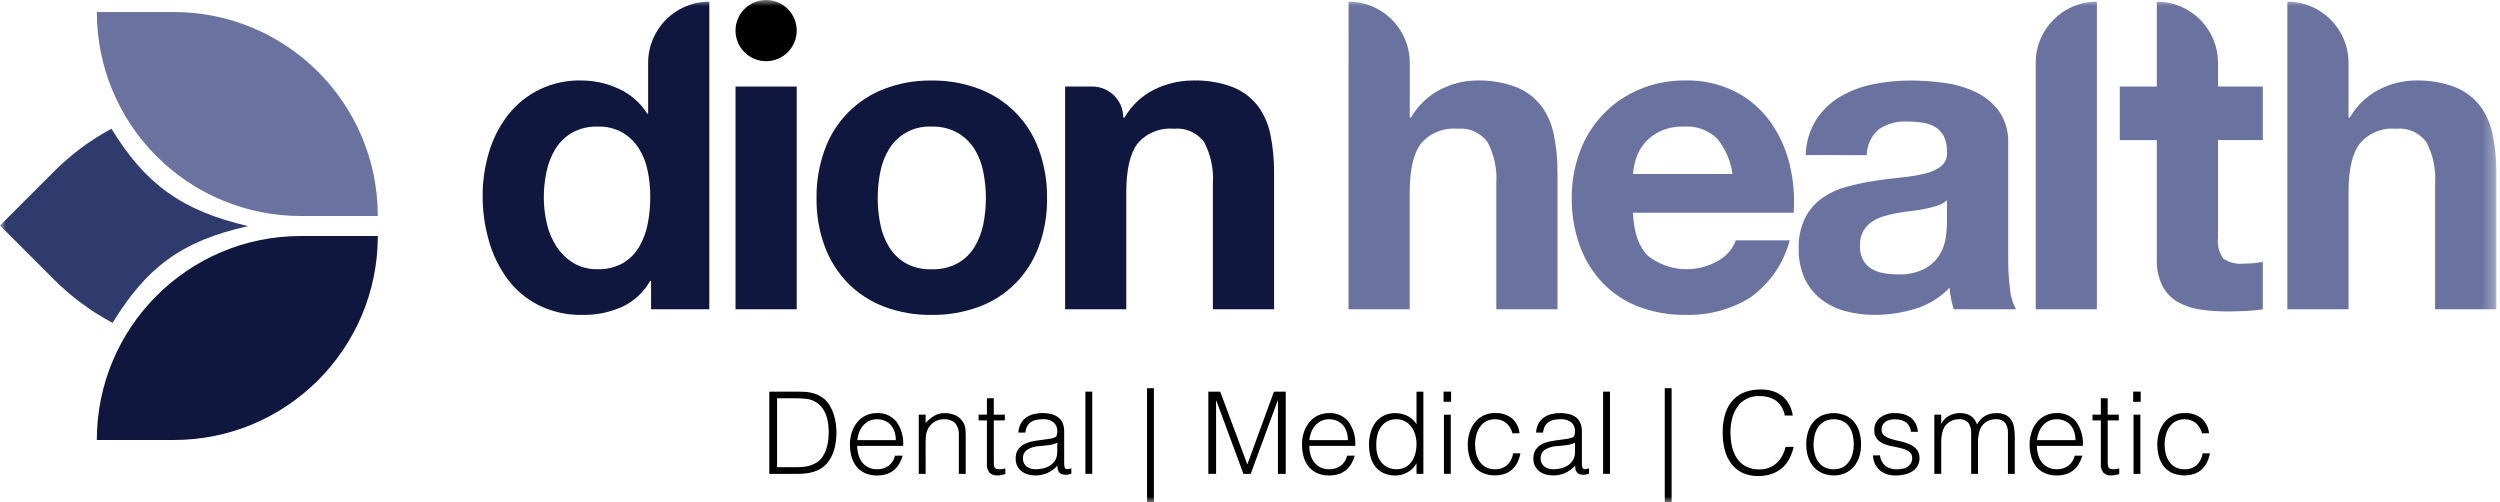
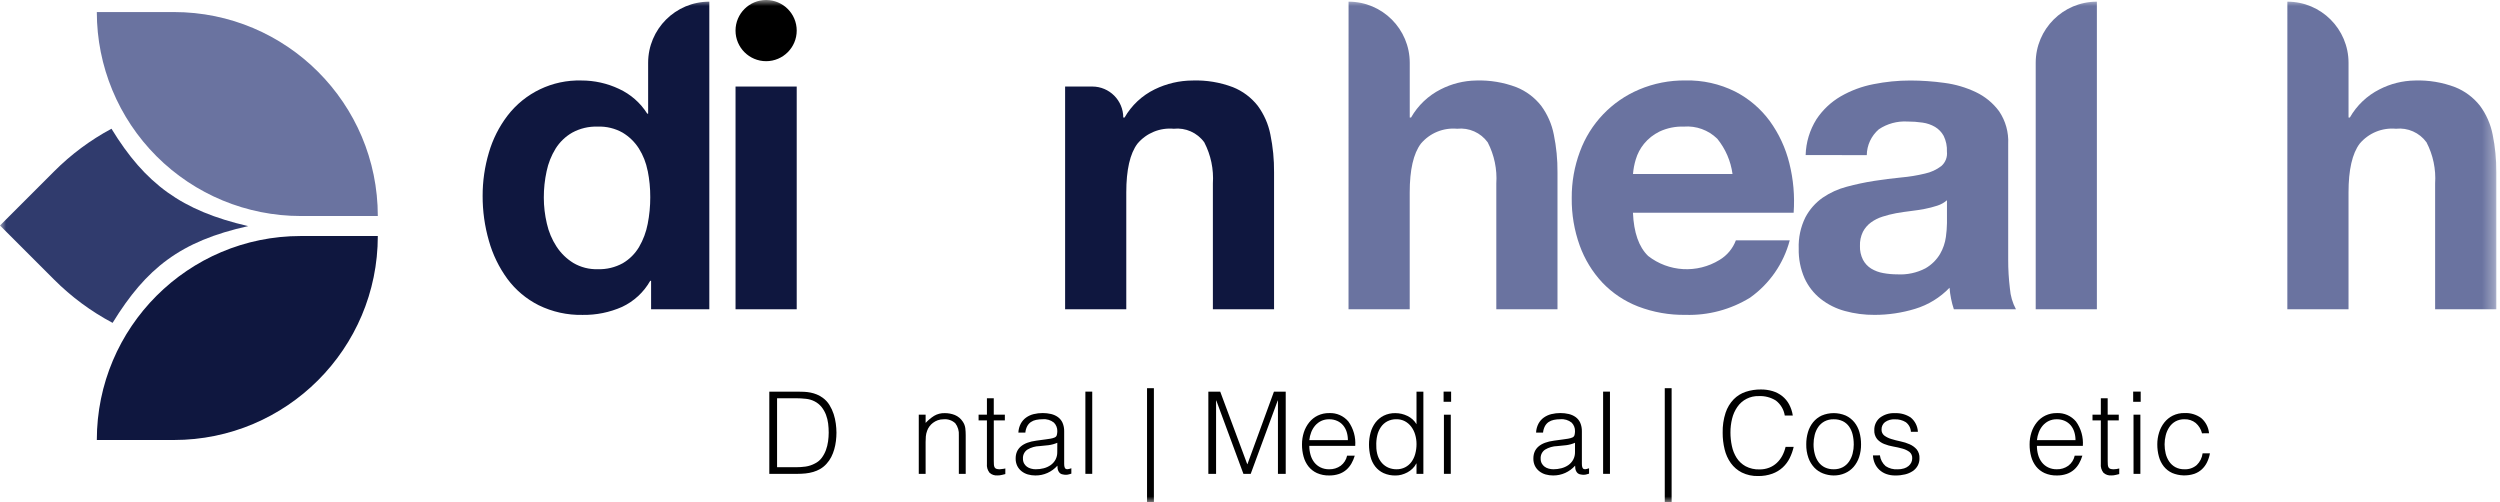
<svg xmlns="http://www.w3.org/2000/svg" width="209" height="42" viewBox="0 0 209 42" fill="none">
  <g id="Group_119">
    <g id="Group_117 Clipped">
      <mask id="mask0_4165_290" style="mask-type:luminance" maskUnits="userSpaceOnUse" x="0" y="0" width="209" height="42">
        <rect id="Rectangle_185" width="208.691" height="42" fill="white" />
      </mask>
      <g mask="url(#mask0_4165_290)">
        <g id="Group_117">
          <path id="Path_47" fill-rule="evenodd" clip-rule="evenodd" d="M52 25.659C52.993 25.195 53.818 24.432 54.358 23.478L54.431 23.477V25.854H59.299V0.138C56.474 0.138 54.184 2.428 54.184 5.253V9.502H54.109C53.54 8.597 52.72 7.878 51.749 7.431C50.764 6.966 49.688 6.726 48.598 6.729C46.184 6.663 43.885 7.761 42.419 9.68C41.718 10.603 41.193 11.646 40.87 12.759C40.521 13.934 40.345 15.153 40.348 16.378C40.344 17.646 40.52 18.907 40.87 20.125C41.191 21.274 41.716 22.355 42.42 23.319C43.106 24.245 44.001 24.997 45.031 25.515C46.173 26.075 47.433 26.353 48.705 26.326C49.838 26.344 50.963 26.117 52 25.659ZM53.404 12.402C53.765 12.975 54.015 13.61 54.142 14.275L54.147 14.271C54.293 15.001 54.365 15.743 54.362 16.487C54.364 17.236 54.292 17.984 54.147 18.72C54.018 19.398 53.774 20.05 53.426 20.647C53.096 21.205 52.631 21.671 52.072 22.001C51.429 22.356 50.701 22.53 49.966 22.505C49.252 22.526 48.547 22.345 47.931 21.983C47.367 21.636 46.888 21.168 46.526 20.614C46.143 20.025 45.868 19.372 45.716 18.687C45.549 17.978 45.464 17.253 45.463 16.526C45.46 15.781 45.539 15.038 45.698 14.311C45.837 13.642 46.092 13.002 46.45 12.42C46.797 11.869 47.273 11.412 47.837 11.088C48.488 10.733 49.222 10.559 49.962 10.584C50.691 10.556 51.414 10.73 52.05 11.088C52.596 11.416 53.06 11.866 53.404 12.402Z" fill="#0F173F" />
          <rect id="Rectangle_180" x="61.491" y="7.235" width="5.114" height="18.62" fill="#0F173F" />
-           <path id="Path_48" fill-rule="evenodd" clip-rule="evenodd" d="M73.917 7.434C71.599 8.322 69.784 10.177 68.947 12.514C68.475 13.811 68.243 15.182 68.262 16.562C68.242 17.937 68.474 19.305 68.947 20.596C69.371 21.749 70.034 22.799 70.892 23.678C71.749 24.541 72.781 25.211 73.918 25.64C75.185 26.113 76.529 26.346 77.88 26.326C79.238 26.344 80.587 26.112 81.86 25.64C83.005 25.214 84.043 24.544 84.904 23.678C85.761 22.8 86.424 21.751 86.849 20.599C87.321 19.308 87.553 17.94 87.534 16.565C87.552 15.184 87.32 13.812 86.849 12.514C86.012 10.17 84.187 8.313 81.859 7.434C80.588 6.951 79.238 6.713 77.879 6.732C76.525 6.712 75.181 6.95 73.917 7.434ZM74.331 20.654C73.974 20.066 73.724 19.419 73.593 18.744V18.742C73.448 18.024 73.376 17.293 73.377 16.56C73.376 15.823 73.449 15.087 73.593 14.364C73.72 13.688 73.97 13.041 74.331 12.456C75.082 11.229 76.443 10.511 77.879 10.583C78.64 10.556 79.394 10.736 80.06 11.104C80.631 11.436 81.113 11.9 81.466 12.458C81.827 13.044 82.077 13.69 82.204 14.366C82.348 15.089 82.42 15.825 82.42 16.563C82.421 17.295 82.349 18.026 82.204 18.744C82.073 19.419 81.823 20.066 81.466 20.654C81.12 21.217 80.636 21.683 80.06 22.008C79.39 22.364 78.638 22.537 77.879 22.512C77.127 22.539 76.381 22.365 75.718 22.008C75.15 21.679 74.673 21.214 74.331 20.654Z" fill="#0F173F" />
          <path id="Path_49" d="M91.312 7.234C92.744 7.234 93.905 8.395 93.905 9.828H94.013C94.598 8.806 95.477 7.984 96.535 7.468C97.522 6.987 98.605 6.734 99.704 6.73C100.852 6.691 101.997 6.881 103.072 7.288C103.886 7.614 104.6 8.148 105.143 8.837C105.671 9.553 106.034 10.377 106.205 11.251C106.418 12.288 106.52 13.344 106.511 14.402V25.855H101.397V15.338C101.476 14.147 101.227 12.958 100.677 11.898C100.089 11.089 99.114 10.656 98.12 10.763C96.969 10.659 95.839 11.123 95.094 12.007C94.469 12.835 94.157 14.197 94.157 16.095V25.855H89.043V7.234H91.312Z" fill="#0F173F" />
          <path id="Path_50" d="M112.74 0.138C115.565 0.138 117.855 2.428 117.855 5.253V9.828H117.963C118.54 8.814 119.404 7.993 120.445 7.468C121.36 6.999 122.37 6.747 123.398 6.73C124.547 6.692 125.692 6.882 126.767 7.288C127.581 7.614 128.295 8.148 128.837 8.837C129.366 9.553 129.729 10.377 129.899 11.251C130.112 12.288 130.215 13.344 130.206 14.402V25.853H125.091V15.337C125.17 14.147 124.921 12.957 124.372 11.898C123.784 11.089 122.808 10.656 121.814 10.763C120.663 10.659 119.534 11.123 118.788 12.006C118.164 12.834 117.852 14.197 117.852 16.094V25.853H112.737L112.74 0.138Z" fill="#6A73A0" />
          <path id="Path_51" fill-rule="evenodd" clip-rule="evenodd" d="M143.75 21.732C141.882 22.878 139.497 22.742 137.771 21.389H137.775C137.007 20.643 136.586 19.442 136.515 17.787H149.948C150.049 16.396 149.928 14.998 149.589 13.645C149.275 12.374 148.719 11.175 147.95 10.115C147.189 9.079 146.195 8.234 145.05 7.649C143.764 7.009 142.341 6.693 140.905 6.726C139.576 6.709 138.259 6.966 137.034 7.483C134.735 8.451 132.942 10.331 132.082 12.672C131.618 13.916 131.386 15.234 131.397 16.562C131.381 17.912 131.607 19.254 132.063 20.524C132.477 21.674 133.12 22.728 133.954 23.622C134.791 24.5 135.812 25.183 136.944 25.621C138.208 26.105 139.552 26.343 140.905 26.323C142.808 26.381 144.685 25.88 146.307 24.883C147.939 23.723 149.112 22.028 149.621 20.092H145.119C144.863 20.778 144.38 21.356 143.75 21.732ZM140.764 10.584C141.797 10.502 142.814 10.87 143.556 11.592H143.559C144.25 12.44 144.693 13.462 144.838 14.545H136.518C136.552 14.13 136.63 13.719 136.752 13.321C136.893 12.848 137.125 12.408 137.436 12.025C137.789 11.593 138.232 11.243 138.733 10.999C139.368 10.702 140.064 10.56 140.764 10.584Z" fill="#6A73A0" />
          <path id="Path_52" fill-rule="evenodd" clip-rule="evenodd" d="M151.855 9.971C151.292 10.87 150.981 11.902 150.952 12.961L156.063 12.97C156.073 12.137 156.441 11.35 157.072 10.808C157.773 10.34 158.607 10.112 159.449 10.159C159.877 10.158 160.304 10.188 160.727 10.25C161.096 10.301 161.451 10.423 161.772 10.611C162.075 10.793 162.324 11.053 162.493 11.363C162.691 11.772 162.784 12.224 162.763 12.678C162.815 13.132 162.64 13.582 162.295 13.882C161.891 14.19 161.423 14.405 160.926 14.511C160.274 14.669 159.612 14.777 158.945 14.836C158.2 14.909 157.444 15.004 156.675 15.124C155.905 15.245 155.142 15.408 154.389 15.61C153.669 15.798 152.987 16.109 152.372 16.529C151.769 16.954 151.276 17.515 150.931 18.168C150.531 18.978 150.339 19.876 150.373 20.779C150.352 21.632 150.518 22.479 150.86 23.261C151.168 23.937 151.632 24.53 152.214 24.991C152.812 25.459 153.497 25.801 154.23 25.999C155.04 26.221 155.876 26.331 156.716 26.324C157.863 26.325 159.004 26.154 160.101 25.82C161.197 25.489 162.189 24.881 162.982 24.055C163.005 24.363 163.047 24.67 163.109 24.973C163.168 25.271 163.246 25.567 163.343 25.856H168.534C168.247 25.32 168.075 24.731 168.029 24.126C167.931 23.325 167.883 22.519 167.885 21.712V12.026C167.933 11.061 167.667 10.107 167.128 9.306C166.622 8.62 165.954 8.069 165.184 7.703C164.353 7.308 163.464 7.047 162.551 6.929C161.609 6.798 160.658 6.732 159.706 6.73C158.672 6.73 157.64 6.833 156.626 7.036C155.657 7.222 154.726 7.569 153.871 8.063C153.062 8.537 152.372 9.189 151.855 9.971ZM161.955 17.194C162.253 17.1 162.529 16.947 162.766 16.742L162.767 18.654C162.76 19.039 162.73 19.424 162.677 19.806C162.609 20.308 162.444 20.791 162.19 21.229C161.893 21.729 161.471 22.144 160.966 22.433C160.245 22.808 159.436 22.982 158.625 22.936C158.226 22.937 157.828 22.901 157.436 22.829C157.079 22.768 156.738 22.64 156.428 22.453C156.138 22.272 155.901 22.016 155.743 21.713C155.565 21.356 155.478 20.96 155.492 20.561C155.476 20.15 155.562 19.742 155.743 19.372C155.905 19.068 156.132 18.803 156.409 18.598C156.705 18.384 157.033 18.22 157.381 18.111C157.753 17.992 158.132 17.895 158.515 17.823C158.923 17.752 159.331 17.692 159.74 17.643C160.148 17.595 160.539 17.535 160.91 17.464C161.264 17.396 161.613 17.306 161.955 17.194Z" fill="#6A73A0" />
          <path id="Path_53" d="M175.299 0.138V25.853H170.185V5.252C170.185 2.428 172.475 0.138 175.299 0.138" fill="#6A73A0" />
-           <path id="Path_54" d="M189.169 7.234V11.711H185.424V19.876C185.351 20.486 185.505 21.102 185.856 21.606C186.36 21.957 186.976 22.111 187.586 22.038C187.874 22.038 188.15 22.026 188.414 22.002C188.668 21.979 188.92 21.943 189.17 21.893V25.856C188.694 25.933 188.213 25.981 187.73 26C187.201 26.024 186.685 26.036 186.181 26.036C185.427 26.039 184.675 25.985 183.929 25.874C183.271 25.783 182.636 25.569 182.056 25.243C181.513 24.928 181.07 24.466 180.778 23.91C180.437 23.204 180.276 22.425 180.31 21.642V11.713H177.213V7.234H180.31V0.139C183.135 0.139 185.425 2.429 185.425 5.254V7.234H189.169Z" fill="#6A73A0" />
          <path id="Path_55" d="M191.224 0.138C194.049 0.138 196.338 2.428 196.338 5.253V9.828H196.446C197.023 8.813 197.888 7.992 198.93 7.468C199.845 6.999 200.855 6.746 201.883 6.73C203.031 6.691 204.176 6.881 205.251 7.288C206.065 7.614 206.779 8.148 207.322 8.836C207.851 9.552 208.214 10.376 208.385 11.249C208.597 12.286 208.699 13.343 208.691 14.401V25.853H203.576V15.337C203.655 14.146 203.406 12.957 202.856 11.898C202.269 11.088 201.293 10.655 200.299 10.763C199.147 10.659 198.018 11.123 197.272 12.006C196.648 12.834 196.336 14.197 196.337 16.094V25.853H191.222L191.224 0.138Z" fill="#6A73A0" />
          <path id="Path_56" d="M66.605 2.557C66.605 3.97 65.46 5.115 64.047 5.115C62.635 5.115 61.49 3.97 61.49 2.557C61.49 1.145 62.635 0 64.047 0C65.46 0 66.605 1.145 66.605 2.557Z" fill="black" />
          <path id="Path_57" d="M31.585 19.731C31.584 29.149 23.949 36.784 14.531 36.784H8.094C8.094 27.366 15.729 19.731 25.147 19.731L31.585 19.731Z" fill="#0F173F" />
          <path id="Path_58" d="M31.585 18.059H25.147C20.624 18.059 16.287 16.263 13.088 13.065C9.89 9.867 8.094 5.53 8.094 1.007H14.531C23.949 1.007 31.584 8.641 31.585 18.059Z" fill="#6A73A0" />
          <path id="Path_59" d="M20.748 18.903C15.079 20.157 12.215 22.43 9.413 26.991C7.612 26.036 5.964 24.817 4.524 23.375L0 18.851L4.529 14.323C5.942 12.907 7.556 11.707 9.319 10.762C12.131 15.365 15.185 17.625 20.751 18.903" fill="#303B6D" />
          <path id="Path_60" fill-rule="evenodd" clip-rule="evenodd" d="M64.314 32.741V39.614H66.663C66.889 39.614 67.115 39.602 67.34 39.58C67.558 39.558 67.774 39.516 67.984 39.455C68.191 39.395 68.39 39.31 68.576 39.202C68.771 39.087 68.947 38.942 69.097 38.773C69.254 38.602 69.388 38.411 69.493 38.205C69.599 37.997 69.683 37.779 69.746 37.555C69.81 37.328 69.856 37.097 69.884 36.864C69.913 36.633 69.927 36.4 69.928 36.167C69.926 35.916 69.908 35.664 69.874 35.415C69.839 35.143 69.778 34.874 69.693 34.613C69.607 34.35 69.49 34.097 69.344 33.861C69.199 33.624 69.007 33.418 68.782 33.255C68.629 33.145 68.464 33.052 68.29 32.979C68.122 32.91 67.947 32.857 67.769 32.821C67.59 32.786 67.408 32.764 67.225 32.755C67.038 32.745 66.853 32.741 66.662 32.741H64.314ZM66.519 39.06H64.963V33.293H66.521C66.805 33.293 67.089 33.309 67.371 33.34C67.624 33.365 67.87 33.436 68.096 33.551C68.326 33.668 68.528 33.832 68.689 34.033C68.841 34.227 68.963 34.443 69.051 34.672C69.141 34.91 69.202 35.157 69.233 35.408C69.264 35.66 69.28 35.913 69.28 36.167C69.279 36.413 69.261 36.658 69.227 36.902C69.193 37.151 69.132 37.396 69.046 37.632C68.96 37.863 68.843 38.08 68.697 38.277C68.549 38.475 68.356 38.635 68.134 38.744C67.889 38.877 67.622 38.965 67.346 39.006C67.072 39.043 66.796 39.061 66.519 39.06Z" fill="black" />
-           <path id="Path_61" fill-rule="evenodd" clip-rule="evenodd" d="M71.77 38.034C71.698 37.787 71.663 37.532 71.665 37.275H75.504C75.559 36.549 75.356 35.827 74.93 35.237C74.535 34.765 73.942 34.505 73.327 34.534C72.997 34.528 72.67 34.599 72.372 34.74C72.097 34.873 71.854 35.065 71.662 35.303C71.462 35.552 71.309 35.835 71.21 36.139C71.104 36.469 71.051 36.815 71.054 37.162C71.051 37.505 71.096 37.847 71.187 38.178C71.268 38.477 71.407 38.756 71.598 39C71.787 39.235 72.029 39.423 72.304 39.548C72.625 39.689 72.974 39.757 73.325 39.749C73.603 39.754 73.881 39.712 74.146 39.624C74.37 39.548 74.578 39.43 74.757 39.276C74.929 39.126 75.074 38.948 75.187 38.75C75.304 38.543 75.397 38.324 75.465 38.096H74.824C74.753 38.431 74.563 38.729 74.29 38.936C74.009 39.137 73.671 39.241 73.325 39.231C73.075 39.236 72.826 39.183 72.6 39.074C72.397 38.975 72.219 38.831 72.08 38.654C71.938 38.469 71.833 38.258 71.77 38.034ZM74.79 36.114C74.858 36.336 74.892 36.566 74.891 36.797H71.665C71.688 36.568 71.743 36.343 71.826 36.129C71.905 35.927 72.016 35.74 72.156 35.575C72.294 35.416 72.463 35.286 72.652 35.194C72.862 35.095 73.093 35.046 73.325 35.051C73.558 35.047 73.79 35.094 74.002 35.189C74.192 35.275 74.359 35.402 74.493 35.561C74.628 35.724 74.729 35.912 74.79 36.114Z" fill="black" />
          <path id="Path_62" d="M77.382 39.614H76.809V34.669H77.382V35.355C77.593 35.129 77.831 34.93 78.093 34.764C78.36 34.606 78.666 34.528 78.976 34.538C79.266 34.535 79.555 34.588 79.826 34.695C80.095 34.808 80.325 34.999 80.484 35.243C80.599 35.407 80.672 35.595 80.699 35.792C80.722 35.987 80.733 36.184 80.733 36.38V39.614H80.159V36.387C80.186 36.029 80.081 35.673 79.864 35.387C79.6 35.139 79.242 35.017 78.881 35.052C78.715 35.05 78.55 35.078 78.394 35.133C78.252 35.185 78.119 35.257 77.998 35.348C77.883 35.434 77.782 35.537 77.697 35.653C77.615 35.764 77.551 35.887 77.506 36.017C77.451 36.164 77.415 36.318 77.4 36.475C77.388 36.621 77.381 36.78 77.381 36.952L77.382 39.614Z" fill="black" />
-           <path id="Path_63" d="M84.045 39.633C83.974 39.646 83.883 39.667 83.769 39.7C83.644 39.733 83.515 39.749 83.386 39.747C83.148 39.764 82.913 39.687 82.733 39.531C82.558 39.315 82.477 39.039 82.507 38.763V35.146H81.81V34.669H82.507V33.294H83.079V34.669H84.006V35.146H83.081V38.535C83.081 38.656 83.081 38.76 83.091 38.85C83.094 38.926 83.113 39.001 83.148 39.069C83.181 39.127 83.234 39.172 83.298 39.194C83.389 39.222 83.484 39.235 83.579 39.231C83.657 39.231 83.735 39.225 83.813 39.212C83.891 39.2 83.969 39.184 84.047 39.164L84.045 39.633Z" fill="black" />
+           <path id="Path_63" d="M84.045 39.633C83.974 39.646 83.883 39.667 83.769 39.7C83.644 39.733 83.515 39.749 83.386 39.747C83.148 39.764 82.913 39.687 82.733 39.531C82.558 39.315 82.477 39.039 82.507 38.763V35.146H81.81V34.669H82.507V33.294H83.079V34.669H84.006V35.146H83.081V38.535C83.081 38.656 83.081 38.76 83.091 38.85C83.094 38.926 83.113 39.001 83.148 39.069C83.181 39.127 83.234 39.172 83.298 39.194C83.389 39.222 83.484 39.235 83.579 39.231C83.891 39.2 83.969 39.184 84.047 39.164L84.045 39.633Z" fill="black" />
          <path id="Path_64" fill-rule="evenodd" clip-rule="evenodd" d="M87.814 36.674C87.665 36.699 87.535 36.718 87.427 36.731L86.639 36.838C85.486 36.99 84.909 37.487 84.909 38.328C84.904 38.544 84.949 38.758 85.043 38.953C85.13 39.126 85.254 39.277 85.406 39.396C85.562 39.519 85.741 39.61 85.932 39.664C86.136 39.721 86.346 39.75 86.557 39.749C86.906 39.753 87.25 39.681 87.568 39.539C87.885 39.396 88.168 39.188 88.399 38.929C88.399 39.014 88.405 39.098 88.418 39.182C88.431 39.258 88.456 39.333 88.493 39.401C88.527 39.467 88.574 39.525 88.631 39.573C88.698 39.624 88.777 39.655 88.861 39.664C88.945 39.683 89.031 39.692 89.117 39.692C89.203 39.692 89.288 39.679 89.371 39.654L89.565 39.597V39.146C89.323 39.236 89.164 39.25 89.084 39.189C89.004 39.128 88.965 38.99 88.965 38.764V36.068C88.972 35.819 88.925 35.571 88.827 35.342C88.742 35.154 88.611 34.992 88.445 34.87C88.273 34.747 88.078 34.66 87.872 34.611C87.642 34.557 87.406 34.53 87.17 34.531C86.914 34.53 86.659 34.56 86.411 34.621C86.184 34.676 85.971 34.774 85.781 34.909C85.597 35.042 85.445 35.215 85.337 35.415C85.215 35.648 85.146 35.904 85.136 36.167H85.719C85.735 35.978 85.788 35.795 85.876 35.627C85.949 35.49 86.054 35.372 86.181 35.283C86.312 35.194 86.46 35.133 86.616 35.102C86.795 35.065 86.977 35.047 87.16 35.048C87.501 35.015 87.842 35.116 88.109 35.331C88.298 35.522 88.4 35.782 88.391 36.051C88.39 36.149 88.379 36.247 88.357 36.343C88.34 36.443 88.274 36.528 88.18 36.569C88.063 36.619 87.94 36.655 87.814 36.674ZM87.656 37.218C87.909 37.185 88.156 37.117 88.391 37.017L88.387 37.79C88.393 38.014 88.341 38.236 88.236 38.434C88.137 38.613 87.998 38.767 87.831 38.885C87.655 39.006 87.46 39.095 87.253 39.148C87.036 39.204 86.812 39.232 86.588 39.23C86.454 39.231 86.321 39.213 86.192 39.177C86.068 39.146 85.951 39.09 85.847 39.015C85.748 38.941 85.667 38.847 85.609 38.739C85.546 38.616 85.515 38.48 85.519 38.342C85.5 38.044 85.639 37.758 85.886 37.59C86.196 37.404 86.55 37.302 86.912 37.293C87.16 37.275 87.408 37.249 87.656 37.218Z" fill="black" />
          <rect id="Rectangle_181" x="90.738" y="32.74" width="0.573" height="6.873" fill="black" />
          <rect id="Rectangle_182" x="95.892" y="32.453" width="0.573" height="9.546" fill="black" />
          <path id="Path_65" d="M101.018 39.614V32.741H102.011L104.268 38.802H104.287L106.502 32.741H107.486V39.614H106.836V33.484H106.817L104.56 39.613H103.949L101.683 33.484H101.664V39.613L101.018 39.614Z" fill="black" />
          <path id="Path_66" fill-rule="evenodd" clip-rule="evenodd" d="M109.563 38.034C109.492 37.787 109.456 37.532 109.458 37.275H113.297C113.352 36.549 113.149 35.827 112.724 35.237C112.328 34.765 111.735 34.505 111.12 34.534C110.79 34.528 110.463 34.599 110.165 34.74C109.89 34.873 109.647 35.065 109.455 35.303C109.255 35.552 109.102 35.835 109.003 36.139C108.897 36.469 108.844 36.815 108.847 37.162C108.844 37.505 108.889 37.847 108.98 38.178C109.061 38.477 109.201 38.756 109.391 39C109.58 39.235 109.822 39.423 110.097 39.548C110.418 39.689 110.767 39.757 111.118 39.749C111.397 39.754 111.674 39.712 111.939 39.624C112.163 39.548 112.371 39.43 112.551 39.276C112.722 39.126 112.867 38.948 112.98 38.75C113.097 38.543 113.19 38.324 113.258 38.096H112.617C112.546 38.431 112.356 38.729 112.083 38.936C111.802 39.137 111.464 39.241 111.118 39.231C110.868 39.236 110.619 39.183 110.393 39.074C110.19 38.975 110.012 38.831 109.873 38.654C109.731 38.469 109.626 38.258 109.563 38.034ZM112.584 36.114C112.651 36.336 112.685 36.566 112.684 36.797H109.458C109.481 36.568 109.536 36.343 109.619 36.129C109.698 35.927 109.809 35.74 109.949 35.575C110.087 35.416 110.256 35.286 110.445 35.194C110.656 35.095 110.886 35.046 111.118 35.051C111.352 35.047 111.583 35.094 111.795 35.189C111.985 35.275 112.153 35.402 112.287 35.561C112.421 35.724 112.522 35.912 112.584 36.114Z" fill="black" />
          <path id="Path_67" fill-rule="evenodd" clip-rule="evenodd" d="M118.994 32.741H118.42L118.42 35.463C118.241 35.163 117.977 34.922 117.661 34.772C117.347 34.618 117.002 34.538 116.653 34.538C116.314 34.53 115.979 34.603 115.675 34.752C115.406 34.889 115.172 35.085 114.988 35.325C114.802 35.575 114.664 35.859 114.583 36.16C114.493 36.484 114.448 36.818 114.448 37.154C114.447 37.498 114.489 37.841 114.573 38.175C114.646 38.475 114.781 38.757 114.97 39.002C115.154 39.236 115.391 39.424 115.661 39.55C115.982 39.693 116.332 39.761 116.683 39.751C116.847 39.751 117.011 39.728 117.17 39.685C117.337 39.639 117.499 39.575 117.652 39.494C117.809 39.41 117.953 39.306 118.081 39.182C118.213 39.058 118.321 38.911 118.401 38.749H118.42V39.614H118.994V32.741ZM118.305 36.325C118.383 36.584 118.422 36.852 118.421 37.122L118.421 37.12C118.423 37.402 118.386 37.684 118.311 37.956C118.247 38.196 118.138 38.422 117.992 38.624C117.853 38.81 117.673 38.962 117.465 39.068C117.243 39.179 116.998 39.235 116.749 39.231C116.52 39.233 116.293 39.189 116.081 39.102C115.878 39.017 115.696 38.888 115.547 38.726C115.388 38.55 115.266 38.343 115.188 38.119C115.098 37.853 115.055 37.573 115.06 37.291C115.045 36.999 115.07 36.705 115.135 36.419C115.191 36.164 115.294 35.923 115.44 35.707C115.577 35.505 115.76 35.34 115.975 35.225C116.213 35.102 116.479 35.041 116.747 35.048C116.992 35.044 117.233 35.102 117.449 35.215C117.656 35.326 117.835 35.48 117.976 35.667C118.124 35.865 118.236 36.088 118.305 36.325Z" fill="black" />
          <path id="Path_68" fill-rule="evenodd" clip-rule="evenodd" d="M121.313 32.739H120.684V33.589H121.313V32.739ZM121.285 34.669H120.712L120.712 39.613H121.285V34.669Z" fill="black" />
-           <path id="Path_69" d="M126.443 36.225C126.361 35.889 126.177 35.588 125.917 35.361C125.649 35.147 125.314 35.037 124.972 35.05C124.709 35.044 124.45 35.106 124.22 35.232C124.013 35.35 123.837 35.515 123.705 35.714C123.569 35.921 123.469 36.15 123.41 36.391C123.346 36.639 123.314 36.895 123.314 37.151C123.313 37.408 123.344 37.664 123.404 37.913C123.461 38.152 123.56 38.378 123.696 38.582C123.829 38.778 124.005 38.94 124.212 39.054C124.447 39.178 124.71 39.239 124.975 39.231C125.35 39.249 125.717 39.123 126.001 38.878C126.272 38.617 126.445 38.272 126.493 37.9H127.104C127.058 38.161 126.976 38.414 126.861 38.652C126.754 38.871 126.608 39.068 126.431 39.234C126.25 39.4 126.037 39.528 125.806 39.61C125.201 39.81 124.544 39.786 123.954 39.543C123.679 39.419 123.437 39.231 123.248 38.995C123.057 38.75 122.917 38.468 122.837 38.168C122.747 37.835 122.702 37.492 122.704 37.147C122.703 36.812 122.754 36.478 122.854 36.159C122.947 35.856 123.094 35.572 123.289 35.323C123.481 35.081 123.724 34.883 124 34.745C124.305 34.598 124.64 34.524 124.978 34.531C125.474 34.507 125.964 34.652 126.367 34.942C126.747 35.264 126.986 35.724 127.031 36.22L126.443 36.225Z" fill="black" />
          <path id="Path_70" fill-rule="evenodd" clip-rule="evenodd" d="M131.094 36.674C130.945 36.699 130.815 36.718 130.707 36.731L129.92 36.838C128.766 36.99 128.19 37.487 128.19 38.328C128.184 38.544 128.23 38.758 128.323 38.953C128.41 39.126 128.534 39.277 128.686 39.396C128.842 39.519 129.021 39.61 129.212 39.664C129.416 39.721 129.626 39.75 129.838 39.749C130.186 39.753 130.531 39.681 130.848 39.539C131.165 39.396 131.448 39.188 131.68 38.929C131.679 39.014 131.685 39.098 131.698 39.182C131.711 39.258 131.736 39.333 131.773 39.401C131.807 39.467 131.854 39.525 131.911 39.573C131.978 39.624 132.057 39.655 132.141 39.664C132.225 39.683 132.311 39.692 132.397 39.692C132.483 39.692 132.568 39.679 132.651 39.654L132.845 39.597V39.146C132.603 39.236 132.444 39.25 132.364 39.189C132.284 39.128 132.245 38.99 132.245 38.764V36.068C132.252 35.819 132.205 35.571 132.107 35.342C132.022 35.154 131.891 34.992 131.725 34.87C131.553 34.747 131.358 34.66 131.152 34.611C130.922 34.557 130.686 34.53 130.45 34.531C130.194 34.53 129.939 34.56 129.691 34.621C129.465 34.676 129.251 34.774 129.061 34.909C128.877 35.042 128.725 35.215 128.617 35.415C128.495 35.648 128.426 35.904 128.416 36.167H128.999C129.015 35.978 129.069 35.795 129.156 35.627C129.229 35.49 129.334 35.372 129.461 35.283C129.593 35.194 129.741 35.133 129.896 35.102C130.075 35.065 130.257 35.047 130.44 35.048C130.781 35.015 131.122 35.116 131.389 35.331C131.578 35.522 131.68 35.782 131.671 36.051C131.67 36.149 131.659 36.247 131.637 36.343C131.62 36.443 131.554 36.528 131.461 36.569C131.343 36.619 131.22 36.655 131.094 36.674ZM130.936 37.218C131.189 37.185 131.437 37.117 131.671 37.017L131.67 37.786C131.676 38.01 131.625 38.232 131.519 38.43C131.42 38.609 131.282 38.764 131.114 38.882C130.938 39.002 130.743 39.091 130.536 39.144C130.318 39.202 130.093 39.231 129.868 39.23C129.734 39.231 129.601 39.213 129.472 39.177C129.348 39.146 129.231 39.09 129.128 39.015C129.028 38.941 128.947 38.847 128.889 38.739C128.826 38.616 128.795 38.48 128.799 38.342C128.78 38.044 128.919 37.758 129.166 37.59C129.477 37.404 129.83 37.302 130.192 37.293C130.44 37.275 130.688 37.249 130.936 37.218Z" fill="black" />
          <rect id="Rectangle_183" x="134.02" y="32.74" width="0.573" height="6.873" fill="black" />
          <rect id="Rectangle_184" x="139.174" y="32.453" width="0.573" height="9.546" fill="black" />
          <path id="Path_71" d="M149.207 34.736C149.128 34.239 148.861 33.791 148.462 33.485C148.036 33.219 147.54 33.09 147.039 33.113C146.32 33.088 145.638 33.433 145.234 34.029C145.033 34.323 144.888 34.651 144.804 34.997C144.71 35.377 144.664 35.767 144.666 36.158C144.665 36.537 144.705 36.915 144.785 37.286C144.856 37.637 144.99 37.972 145.181 38.275C145.367 38.566 145.623 38.807 145.926 38.976C146.287 39.166 146.691 39.258 147.099 39.243C147.373 39.247 147.645 39.198 147.901 39.1C148.136 39.01 148.351 38.875 148.536 38.704C148.72 38.532 148.874 38.331 148.994 38.108C149.12 37.871 149.215 37.618 149.276 37.356H149.953C149.878 37.681 149.766 37.997 149.619 38.296C149.475 38.588 149.279 38.851 149.041 39.073C148.788 39.304 148.493 39.483 148.172 39.6C147.788 39.738 147.382 39.804 146.974 39.796C146.506 39.809 146.042 39.709 145.62 39.504C145.254 39.319 144.938 39.049 144.698 38.716C144.452 38.37 144.276 37.979 144.178 37.566C144.067 37.111 144.012 36.645 144.015 36.177C144.002 35.61 144.084 35.046 144.259 34.507C144.397 34.088 144.627 33.704 144.932 33.386C145.214 33.098 145.561 32.882 145.943 32.755C146.353 32.621 146.782 32.555 147.213 32.56C147.544 32.557 147.874 32.603 148.191 32.697C148.482 32.784 148.754 32.925 148.993 33.113C149.227 33.3 149.422 33.532 149.565 33.795C149.723 34.088 149.828 34.406 149.877 34.736H149.207Z" fill="black" />
          <path id="Path_72" fill-rule="evenodd" clip-rule="evenodd" d="M152.401 39.577C152.686 39.687 152.988 39.746 153.294 39.75V39.749C153.616 39.753 153.937 39.69 154.233 39.562C154.511 39.443 154.76 39.263 154.959 39.036C155.166 38.795 155.323 38.517 155.422 38.215C155.534 37.87 155.589 37.509 155.584 37.146C155.586 36.8 155.54 36.456 155.446 36.123C155.362 35.821 155.218 35.54 155.021 35.296C154.826 35.06 154.582 34.87 154.305 34.741C153.661 34.468 152.934 34.468 152.291 34.741C152.014 34.871 151.769 35.062 151.575 35.3C151.379 35.545 151.233 35.826 151.146 36.127C151.048 36.457 151 36.799 151.003 37.143C150.995 37.53 151.056 37.914 151.184 38.279C151.29 38.581 151.458 38.857 151.676 39.091C151.879 39.305 152.126 39.471 152.401 39.577ZM154.878 36.321C154.943 36.59 154.975 36.866 154.973 37.143L154.976 37.14C154.977 37.401 154.944 37.661 154.88 37.913C154.821 38.151 154.721 38.377 154.584 38.581C154.451 38.778 154.273 38.94 154.064 39.054C153.827 39.177 153.562 39.238 153.295 39.231C153.045 39.236 152.797 39.185 152.569 39.08C152.362 38.981 152.181 38.834 152.043 38.651C151.895 38.452 151.787 38.226 151.723 37.986C151.647 37.712 151.61 37.428 151.613 37.143C151.613 36.88 151.645 36.619 151.708 36.365C151.766 36.126 151.866 35.9 152.004 35.696C152.138 35.502 152.317 35.342 152.525 35.229C152.762 35.105 153.027 35.044 153.294 35.052C153.561 35.044 153.825 35.1 154.066 35.215C154.272 35.318 154.449 35.47 154.582 35.658C154.721 35.859 154.821 36.084 154.878 36.321Z" fill="black" />
          <path id="Path_73" d="M157.159 38.068C157.204 38.417 157.376 38.738 157.641 38.97C157.936 39.164 158.286 39.256 158.639 39.234C158.823 39.238 159.007 39.212 159.184 39.158C159.322 39.115 159.449 39.046 159.56 38.954C159.655 38.873 159.732 38.774 159.786 38.662C159.836 38.554 159.862 38.437 159.861 38.318C159.876 38.111 159.789 37.909 159.627 37.778C159.45 37.651 159.251 37.557 159.04 37.502C158.789 37.431 158.534 37.374 158.277 37.33C158.015 37.286 157.759 37.214 157.513 37.115C157.287 37.027 157.086 36.886 156.925 36.705C156.758 36.491 156.674 36.224 156.691 35.953C156.681 35.563 156.847 35.19 157.143 34.936C157.508 34.652 157.965 34.511 158.427 34.541C158.888 34.52 159.343 34.645 159.729 34.898C160.093 35.193 160.314 35.629 160.335 36.097H159.753C159.736 35.776 159.576 35.48 159.318 35.29C159.047 35.125 158.733 35.044 158.415 35.056C158.12 35.036 157.826 35.119 157.584 35.29C157.397 35.438 157.291 35.667 157.298 35.905C157.287 36.104 157.374 36.295 157.532 36.417C157.71 36.545 157.909 36.642 158.12 36.703C158.355 36.776 158.609 36.842 158.882 36.899C159.145 36.952 159.401 37.033 159.647 37.142C159.871 37.239 160.071 37.384 160.234 37.567C160.401 37.778 160.484 38.043 160.468 38.311C160.473 38.529 160.421 38.745 160.317 38.936C160.215 39.118 160.071 39.273 159.897 39.388C159.703 39.515 159.488 39.607 159.262 39.66C158.998 39.723 158.727 39.753 158.456 39.75C158.191 39.755 157.928 39.712 157.678 39.622C157.464 39.543 157.267 39.421 157.1 39.264C156.942 39.112 156.816 38.931 156.729 38.73C156.639 38.521 156.588 38.298 156.578 38.071L157.159 38.068Z" fill="black" />
-           <path id="Path_74" d="M162.287 39.614H161.712V34.669H162.287V35.413H162.305C162.443 35.136 162.664 34.907 162.936 34.76C163.211 34.609 163.52 34.532 163.833 34.534C164.03 34.529 164.226 34.555 164.415 34.609C164.562 34.654 164.699 34.723 164.821 34.815C164.93 34.899 165.024 35.001 165.097 35.116C165.173 35.235 165.235 35.361 165.284 35.492C165.428 35.191 165.659 34.94 165.947 34.772C166.238 34.612 166.566 34.532 166.898 34.538C167.177 34.525 167.454 34.582 167.704 34.705C167.895 34.807 168.055 34.959 168.167 35.144C168.279 35.336 168.352 35.549 168.381 35.769C168.418 36.009 168.436 36.252 168.435 36.495V39.614H167.864V36.197C167.88 35.9 167.801 35.605 167.638 35.356C167.425 35.126 167.114 35.013 166.803 35.051C166.362 35.05 165.947 35.259 165.686 35.614C165.619 35.703 165.566 35.801 165.53 35.906C165.487 36.019 165.454 36.135 165.428 36.254C165.404 36.373 165.386 36.495 165.376 36.617C165.367 36.738 165.362 36.848 165.362 36.951V39.614H164.79V36.197C164.806 35.9 164.727 35.605 164.564 35.356C164.351 35.126 164.039 35.012 163.728 35.051C163.287 35.05 162.873 35.259 162.612 35.614C162.545 35.703 162.491 35.801 162.454 35.906C162.412 36.019 162.379 36.135 162.355 36.254C162.329 36.373 162.31 36.495 162.301 36.617C162.292 36.738 162.288 36.848 162.288 36.951L162.287 39.614Z" fill="black" />
          <path id="Path_75" fill-rule="evenodd" clip-rule="evenodd" d="M170.391 38.034C170.32 37.787 170.284 37.532 170.286 37.275H174.125C174.18 36.549 173.977 35.827 173.552 35.237C173.156 34.765 172.563 34.505 171.948 34.534C171.618 34.528 171.292 34.599 170.994 34.74C170.718 34.873 170.476 35.065 170.283 35.303C170.083 35.552 169.93 35.835 169.832 36.139C169.725 36.469 169.672 36.815 169.675 37.162C169.672 37.505 169.717 37.847 169.808 38.178C169.889 38.477 170.029 38.756 170.219 39C170.408 39.235 170.65 39.423 170.925 39.548C171.247 39.689 171.595 39.757 171.946 39.749C172.225 39.754 172.502 39.712 172.767 39.624C172.991 39.548 173.199 39.43 173.379 39.276C173.55 39.126 173.695 38.948 173.808 38.75C173.925 38.543 174.019 38.324 174.086 38.096H173.445C173.374 38.431 173.184 38.729 172.911 38.936C172.63 39.137 172.292 39.241 171.947 39.231C171.696 39.236 171.448 39.183 171.222 39.074C171.018 38.975 170.84 38.831 170.701 38.654C170.559 38.469 170.454 38.258 170.391 38.034ZM173.412 36.114C173.479 36.336 173.513 36.566 173.512 36.797H170.287C170.31 36.568 170.365 36.343 170.448 36.129C170.527 35.927 170.638 35.74 170.778 35.575C170.916 35.416 171.085 35.286 171.274 35.194C171.484 35.095 171.715 35.046 171.947 35.051C172.18 35.047 172.411 35.094 172.624 35.189C172.814 35.275 172.982 35.402 173.116 35.561C173.25 35.724 173.35 35.912 173.412 36.114Z" fill="black" />
          <path id="Path_76" d="M177.168 39.633C177.097 39.646 177.006 39.667 176.892 39.7C176.767 39.733 176.638 39.749 176.509 39.747C176.271 39.764 176.036 39.687 175.856 39.531C175.681 39.315 175.6 39.039 175.63 38.763V35.146H174.933V34.669H175.63V33.294H176.202V34.669H177.129V35.146H176.204V38.535C176.204 38.656 176.204 38.76 176.214 38.85C176.217 38.926 176.236 39.001 176.271 39.069C176.304 39.127 176.357 39.172 176.421 39.194C176.512 39.222 176.607 39.235 176.702 39.231C176.78 39.231 176.858 39.225 176.936 39.212C177.014 39.2 177.093 39.184 177.17 39.164L177.168 39.633Z" fill="black" />
          <path id="Path_77" fill-rule="evenodd" clip-rule="evenodd" d="M178.962 32.739H178.333V33.589H178.962V32.739ZM178.935 34.669H178.362L178.364 39.613H178.935V34.669Z" fill="black" />
          <path id="Path_78" d="M184.089 36.225C184.007 35.889 183.823 35.588 183.562 35.361C183.295 35.147 182.96 35.037 182.618 35.05C182.355 35.044 182.096 35.106 181.865 35.232C181.659 35.35 181.482 35.515 181.351 35.714C181.214 35.921 181.114 36.15 181.055 36.391C180.992 36.639 180.96 36.895 180.96 37.151C180.959 37.408 180.989 37.664 181.05 37.913C181.107 38.152 181.206 38.378 181.342 38.582C181.474 38.778 181.651 38.94 181.858 39.054C182.093 39.178 182.355 39.239 182.621 39.231C182.995 39.249 183.363 39.123 183.647 38.878C183.917 38.617 184.091 38.272 184.138 37.9H184.75C184.704 38.161 184.622 38.414 184.506 38.652C184.4 38.871 184.254 39.068 184.077 39.234C183.896 39.4 183.683 39.528 183.452 39.61C182.846 39.81 182.189 39.786 181.6 39.543C181.325 39.419 181.083 39.231 180.894 38.995C180.702 38.75 180.563 38.468 180.483 38.168C180.392 37.835 180.348 37.492 180.35 37.147C180.349 36.812 180.4 36.478 180.5 36.159C180.593 35.856 180.74 35.572 180.935 35.323C181.127 35.081 181.369 34.883 181.646 34.745C181.95 34.598 182.285 34.524 182.624 34.531C183.12 34.507 183.609 34.652 184.013 34.942C184.393 35.264 184.631 35.724 184.676 36.22L184.089 36.225Z" fill="black" />
        </g>
      </g>
    </g>
  </g>
</svg>